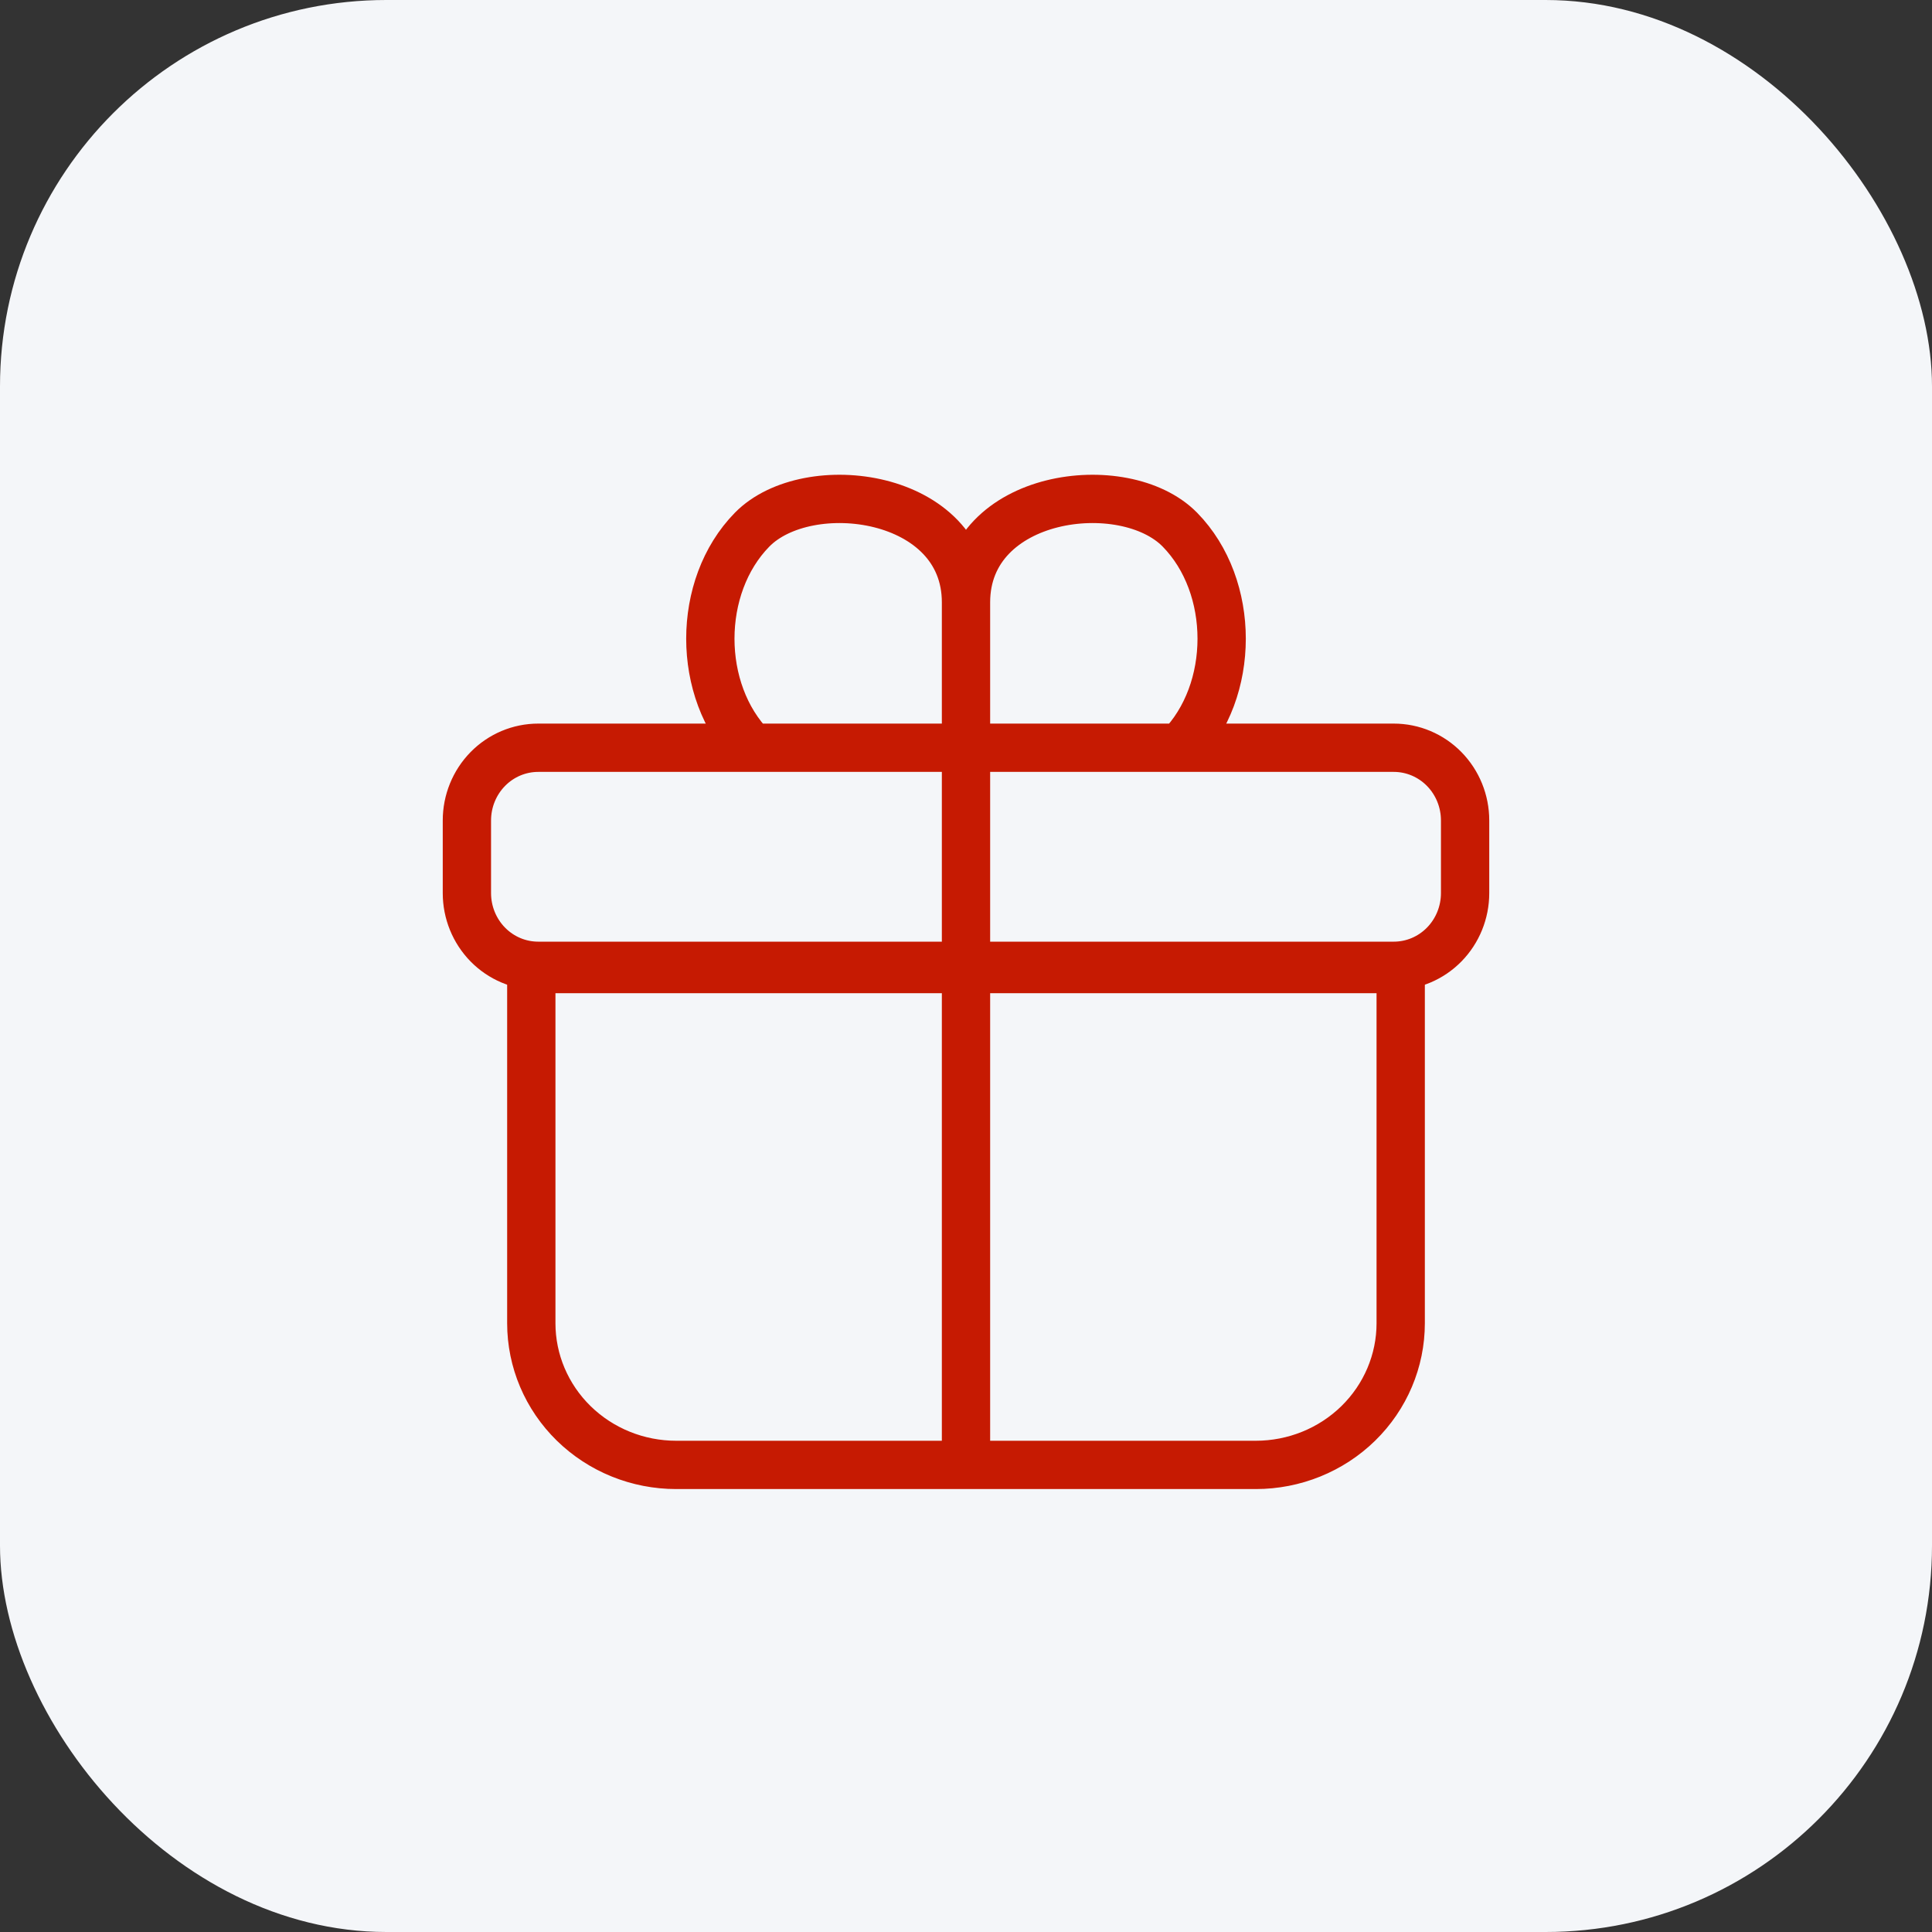
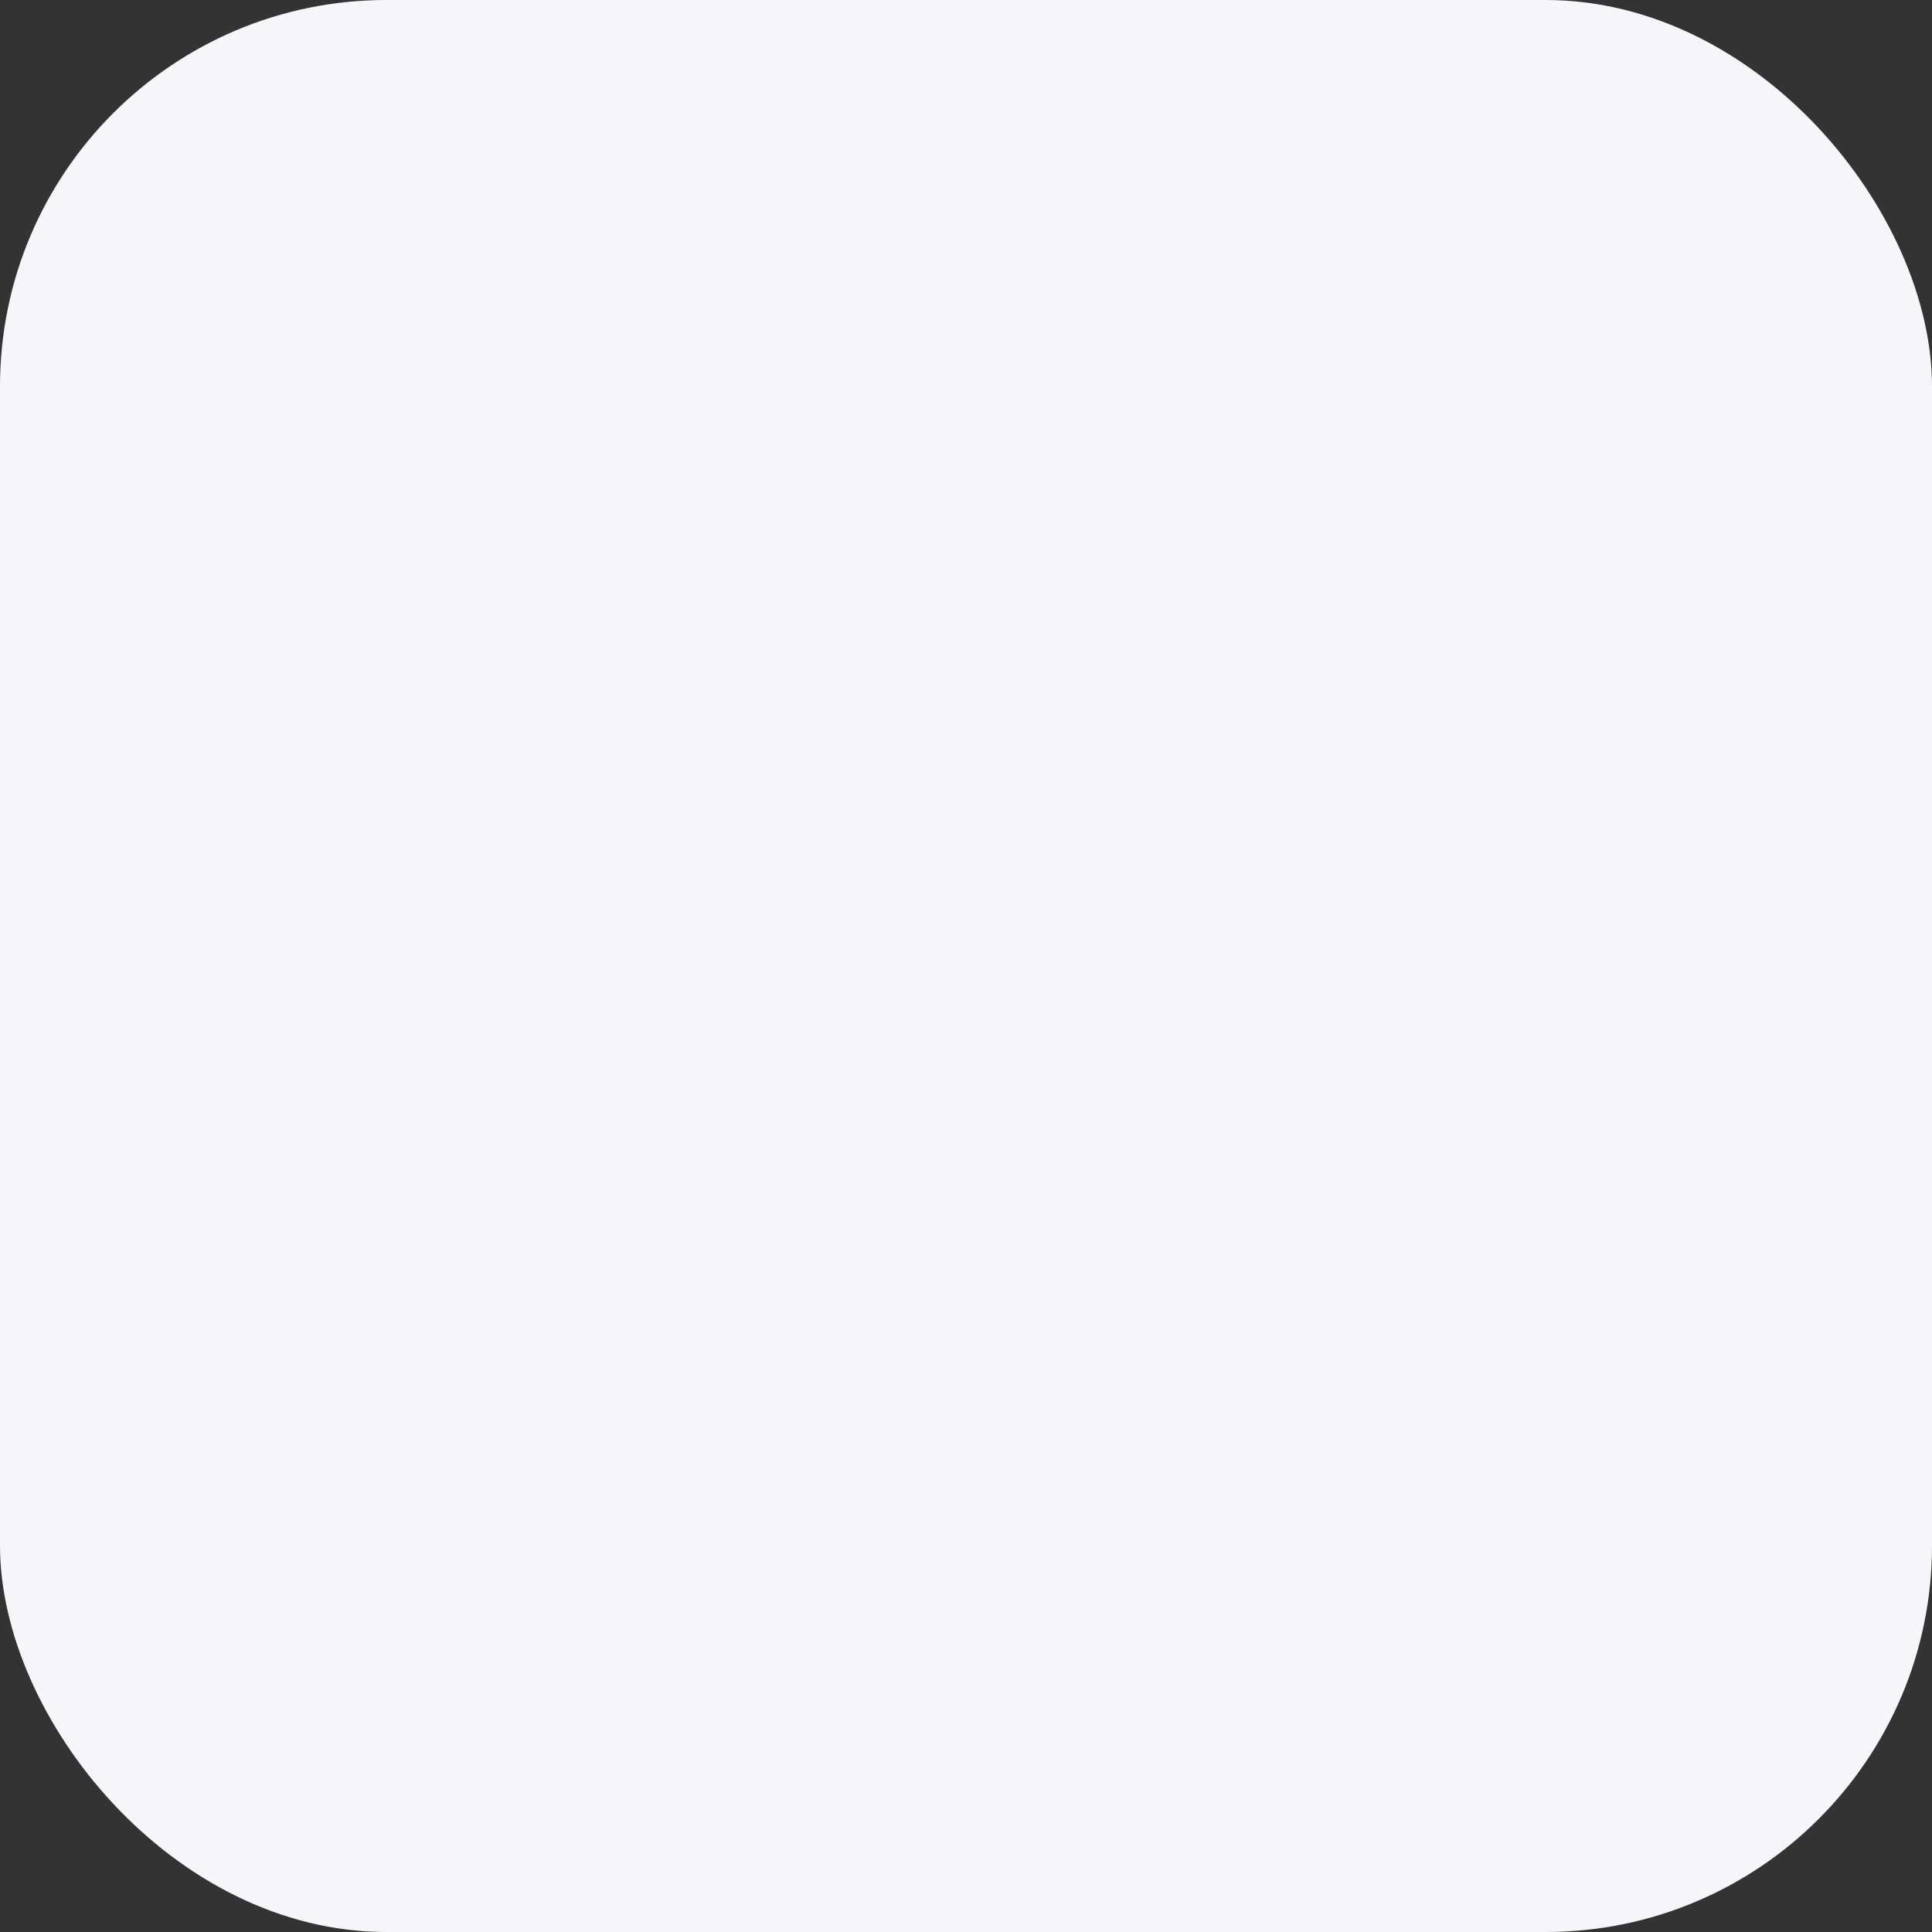
<svg xmlns="http://www.w3.org/2000/svg" width="120" height="120" viewBox="0 0 120 120" fill="none">
  <rect x="0" y="0" width="120" height="120" fill="#333333" stroke="none" />
-   <rect width="120" height="120" rx="24" fill="#C61A02" fill-opacity="0.05" />
  <rect width="120" height="120" rx="24" fill="#F4F6F9" />
-   <path d="M60 46.988V90.988M33 60.188H87V82.188C87 84.522 86.052 86.76 84.364 88.411C82.676 90.061 80.387 90.988 78 90.988H42C39.613 90.988 37.324 90.061 35.636 88.411C33.948 86.76 33 84.522 33 82.188V60.188Z" stroke="#C61A02" stroke-width="3" stroke-linecap="round" stroke-linejoin="round" />
-   <path d="M60 46.444H46.714C43.256 42.918 43.256 36.425 46.714 32.899C50.173 29.373 60 30.642 60 37.414M60 46.444V37.414M60 46.444H73.286C76.744 42.918 76.744 36.425 73.286 32.899C69.827 29.373 60 30.642 60 37.414M33.429 46.444H86.571C87.746 46.444 88.872 46.919 89.703 47.766C90.533 48.613 91 49.761 91 50.959V55.473C91 56.671 90.533 57.819 89.703 58.666C88.872 59.513 87.746 59.988 86.571 59.988H33.429C32.254 59.988 31.128 59.513 30.297 58.666C29.467 57.819 29 56.671 29 55.473V50.959C29 49.761 29.467 48.613 30.297 47.766C31.128 46.919 32.254 46.444 33.429 46.444Z" stroke="#C61A02" stroke-width="3" stroke-linecap="round" stroke-linejoin="round" />
</svg>